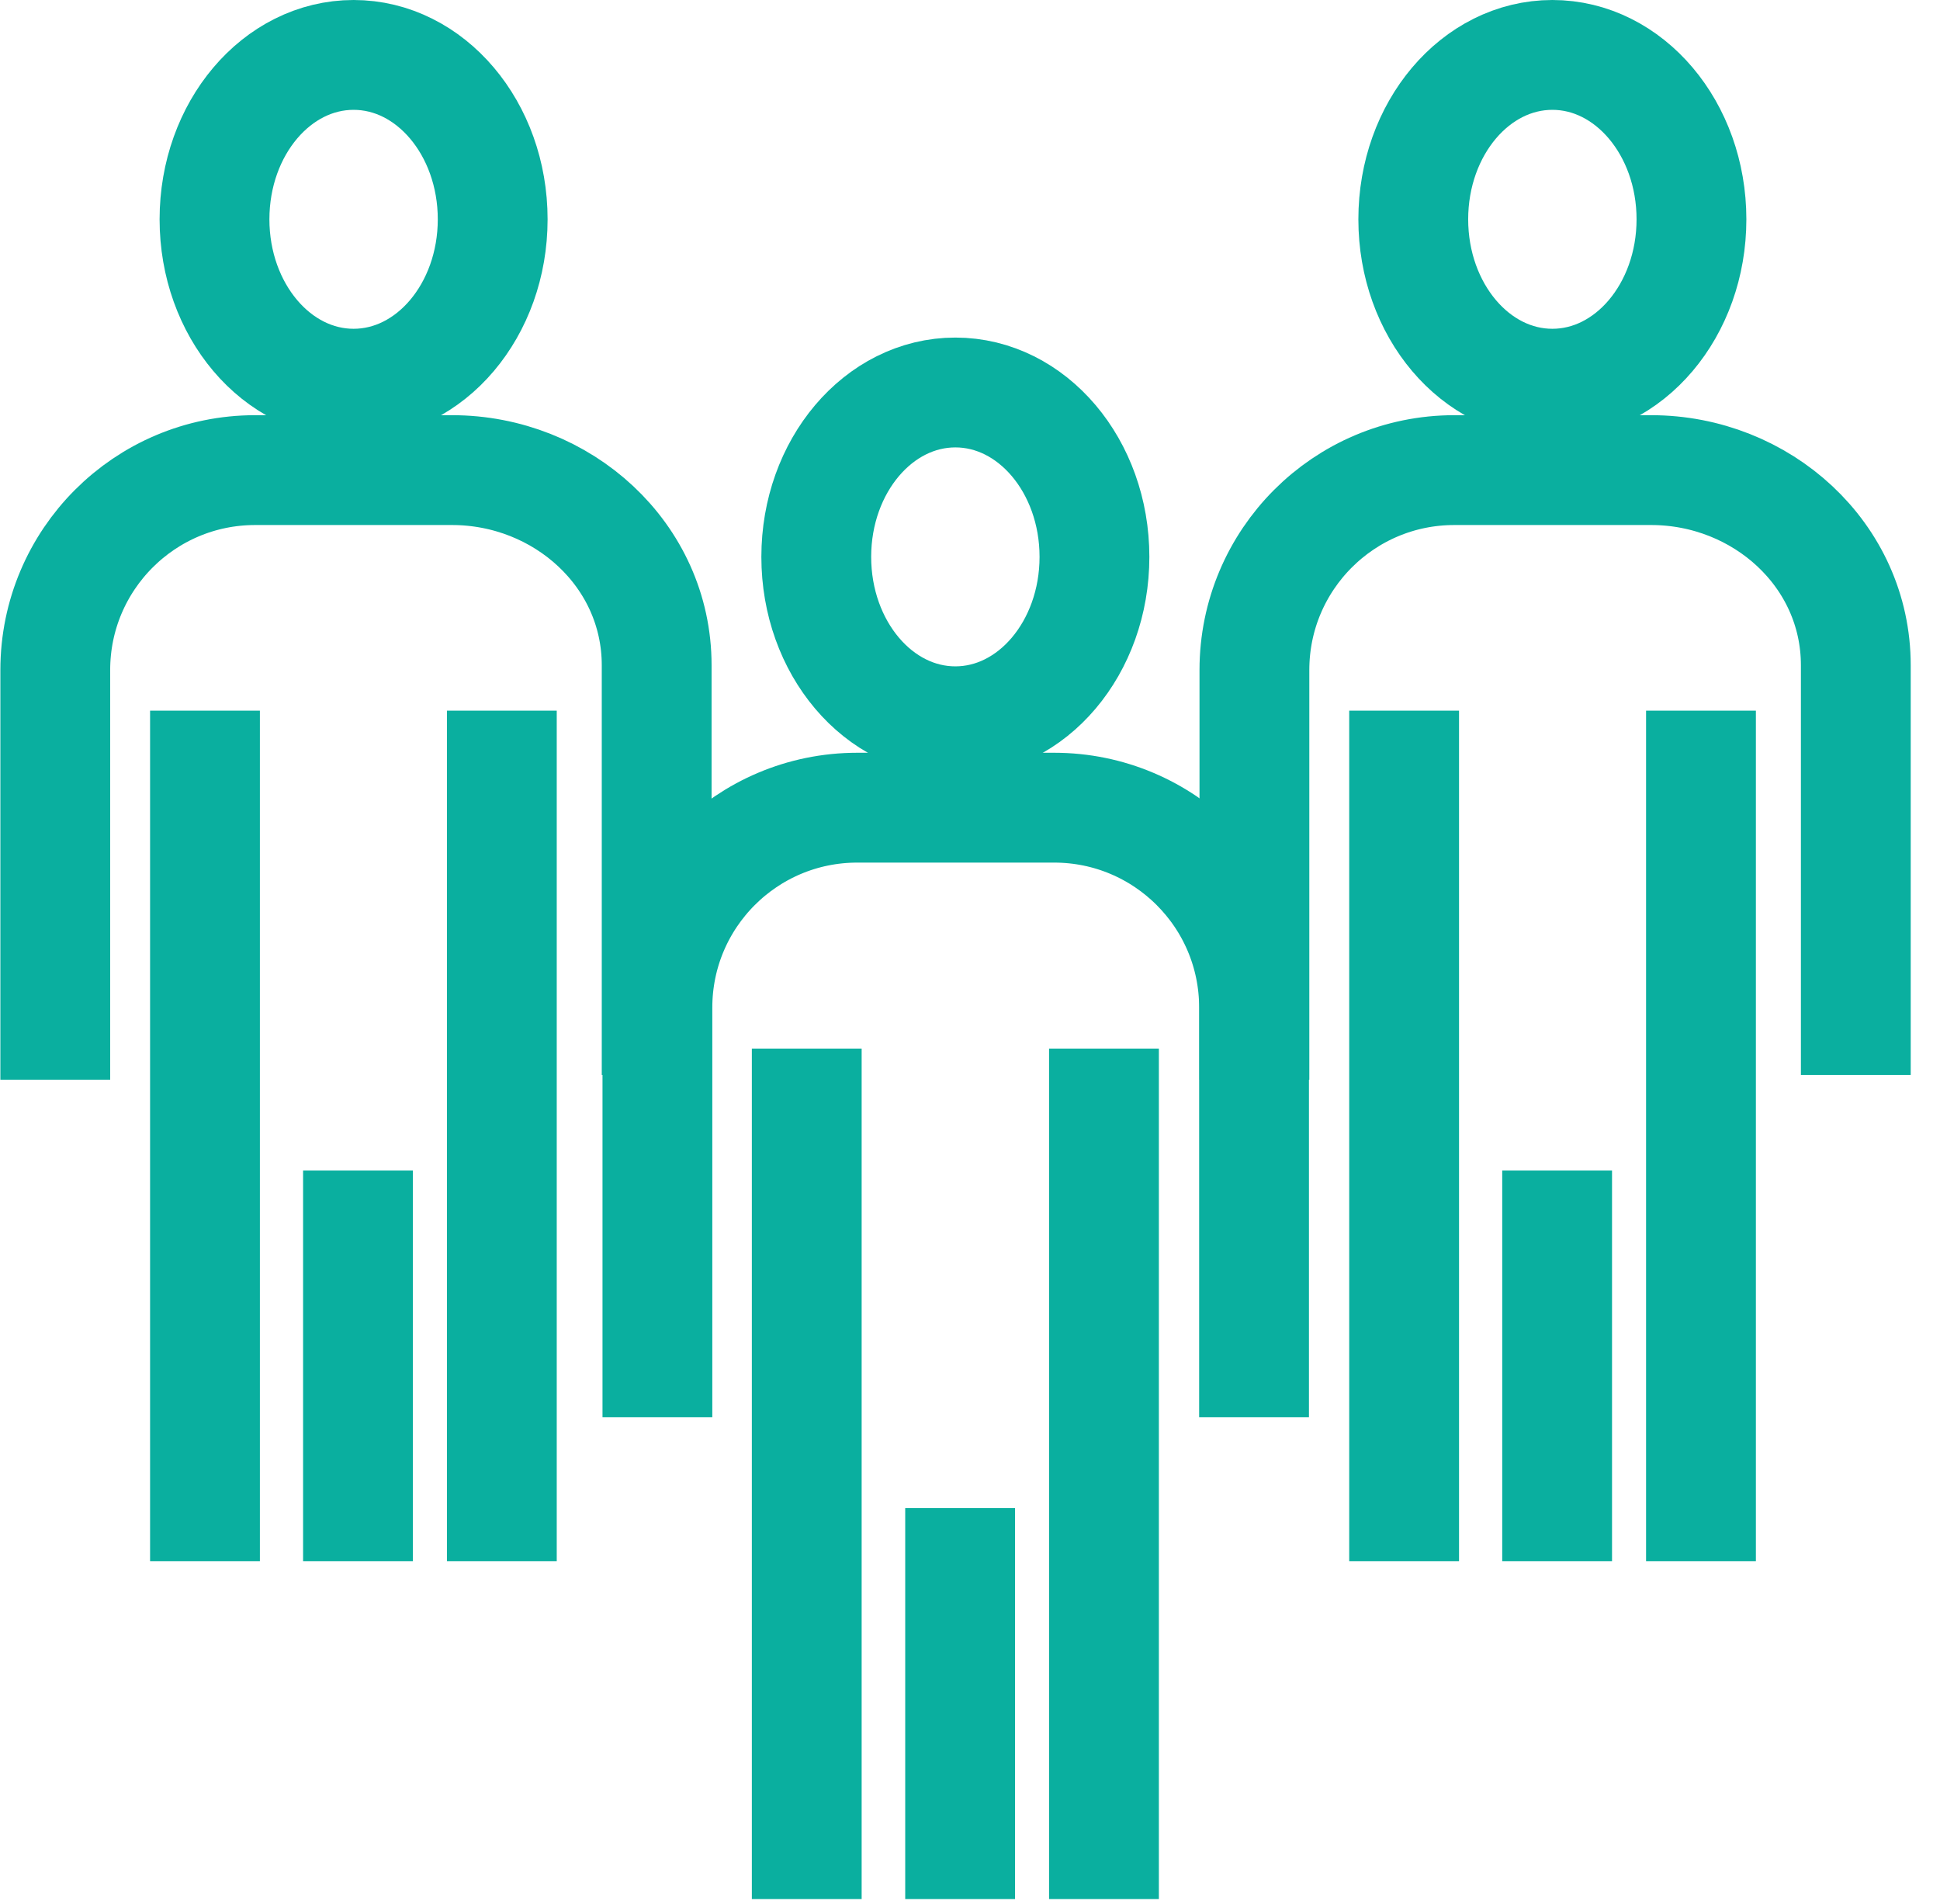
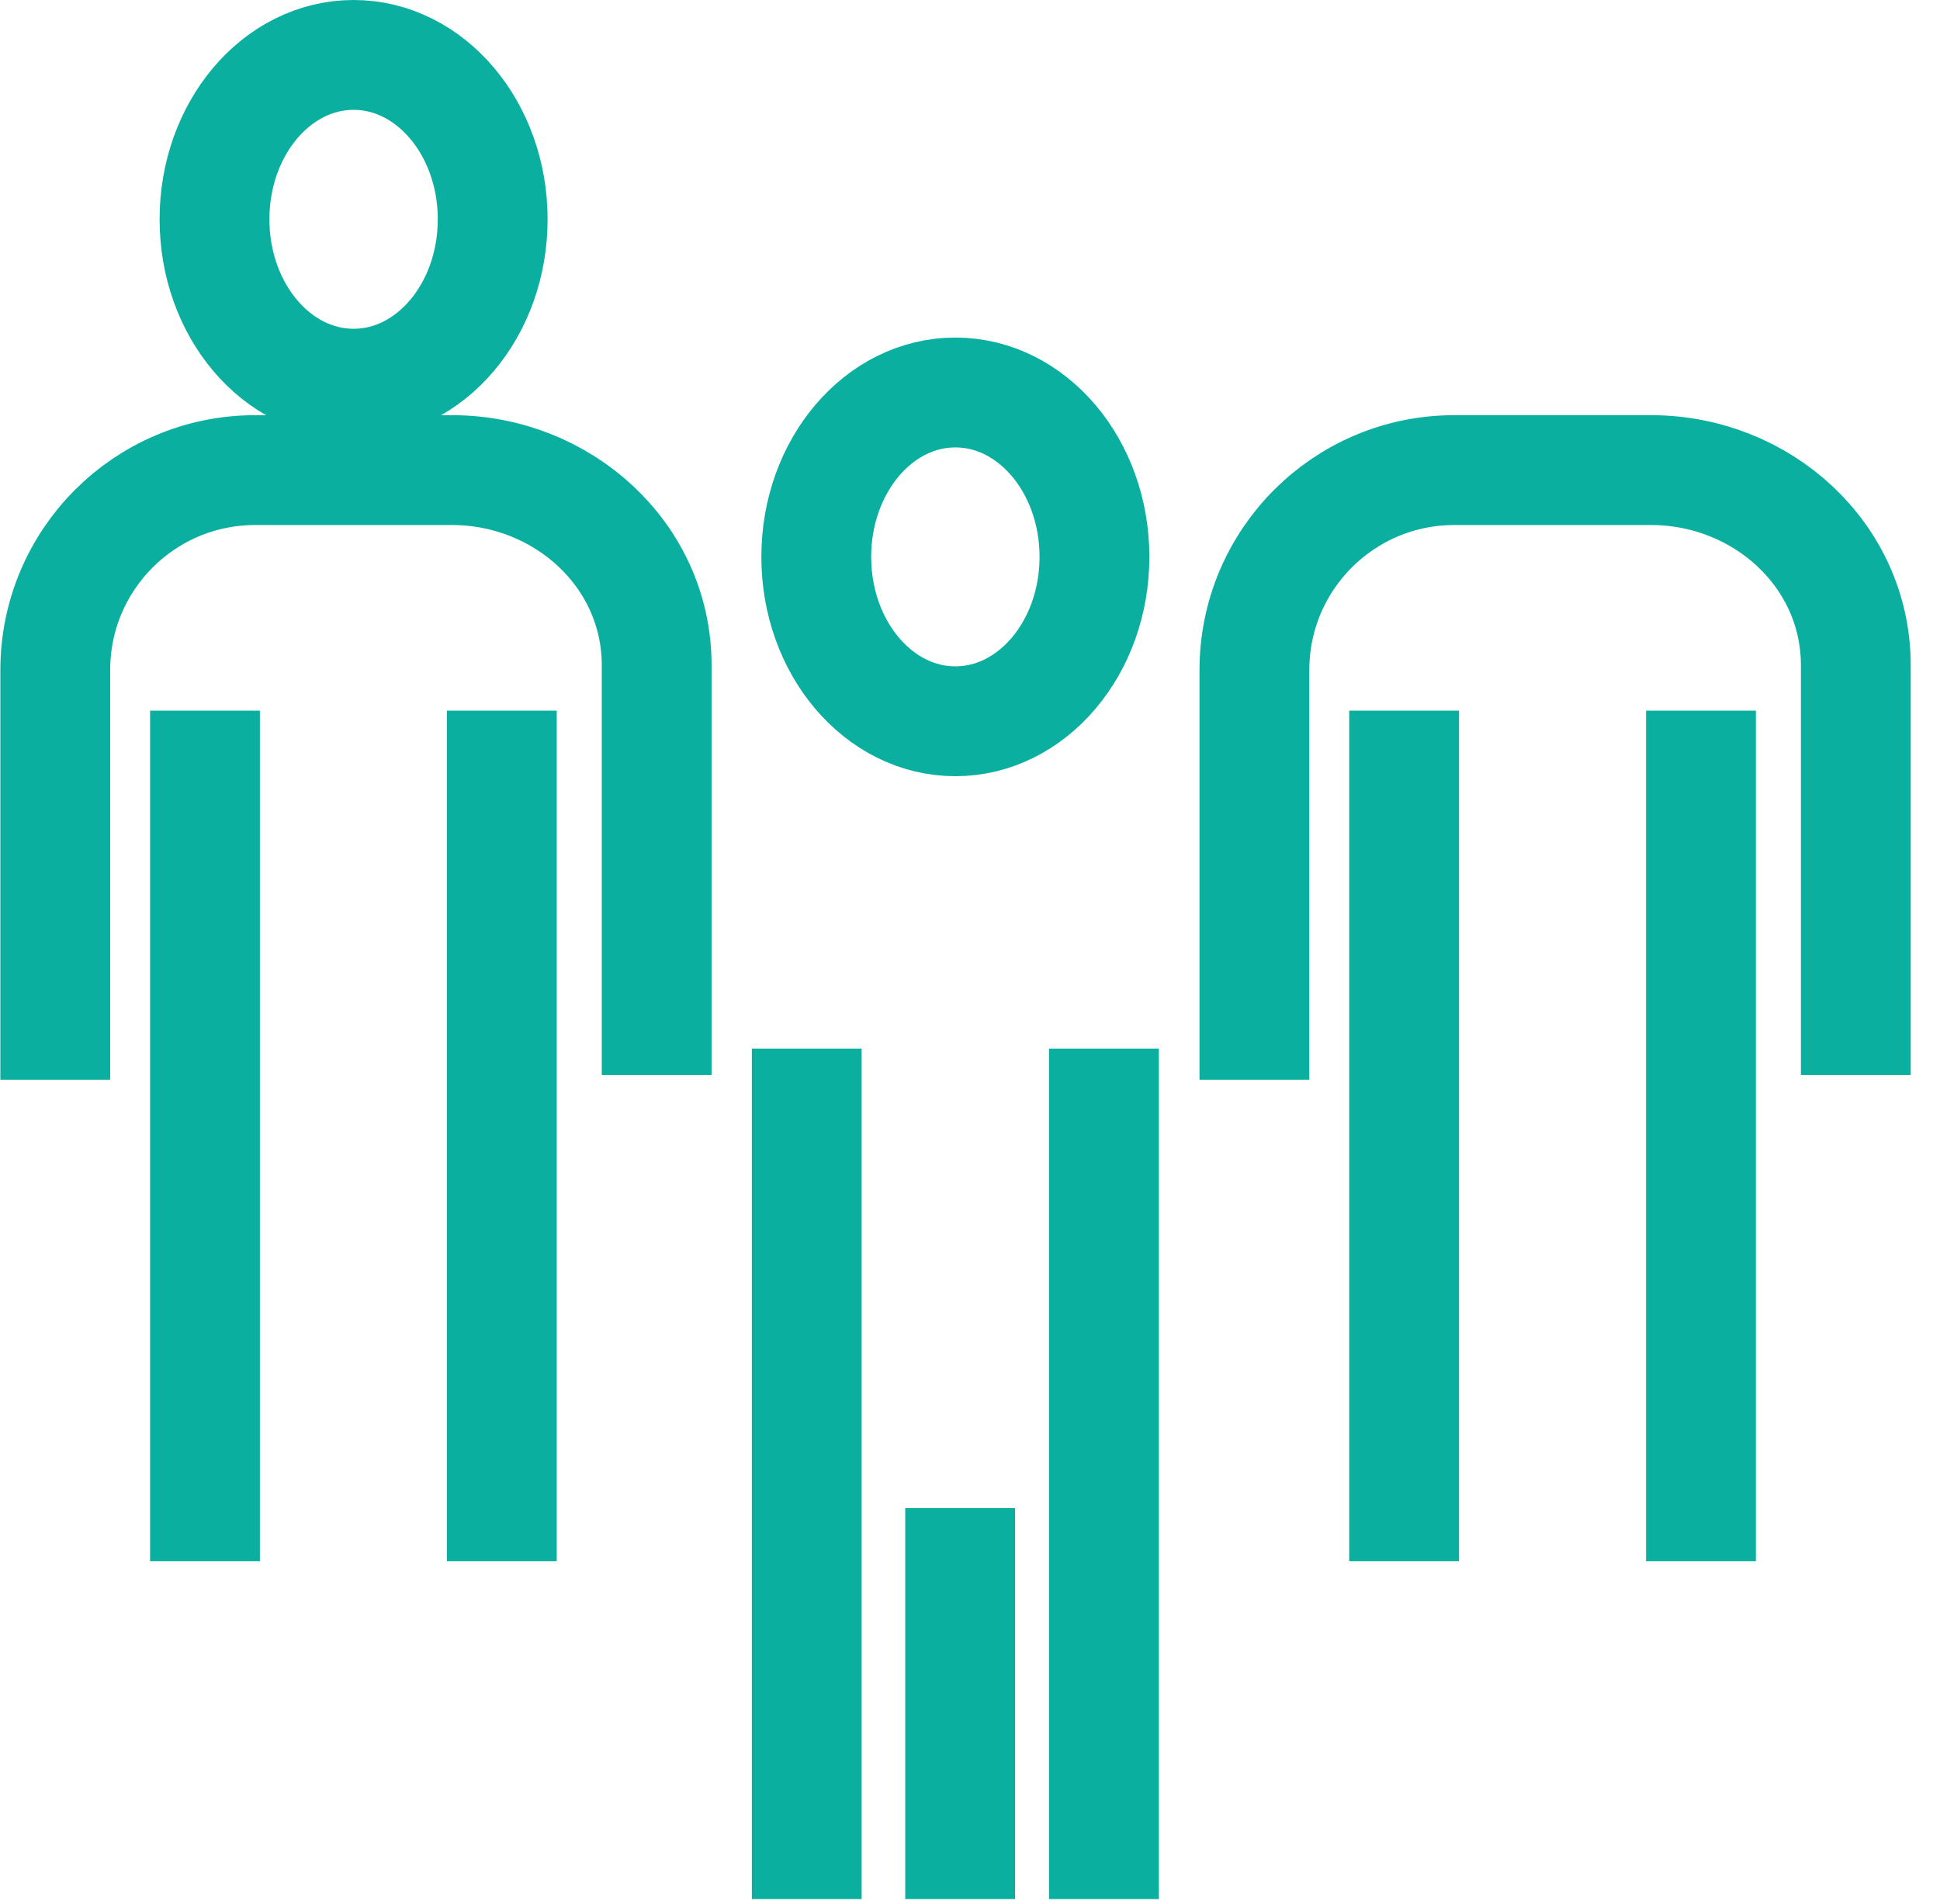
<svg xmlns="http://www.w3.org/2000/svg" width="53" height="52" viewBox="0 0 53 52" fill="none">
  <g id="Livello_1" clip-path="url(#clip0_503_1296)">
    <g id="Group">
      <path id="Vector" d="M22.04 28.64V51.87" stroke="#0AAF9F" stroke-width="3" stroke-miterlimit="10" />
      <g id="Group_2">
-         <path id="Vector_2" d="M34.26 38.71V27.52C34.26 24.5 31.81 22.06 28.8 22.06H23.42C20.4 22.06 17.96 24.51 17.96 27.52V38.71" stroke="#0AAF9F" stroke-width="3" stroke-miterlimit="10" />
        <path id="Vector_3" d="M26.23 41.19V51.87" stroke="#0AAF9F" stroke-width="3" stroke-miterlimit="10" />
      </g>
      <path id="Vector_4" d="M30.16 28.64V51.87" stroke="#0AAF9F" stroke-width="3" stroke-miterlimit="10" />
      <path id="Vector_5" d="M26.1 19.7C28.199 19.7 29.9 17.69 29.9 15.21C29.9 12.73 28.199 10.72 26.1 10.72C24.001 10.72 22.3 12.73 22.3 15.21C22.3 17.69 24.001 19.7 26.1 19.7Z" stroke="#0AAF9F" stroke-width="3" stroke-miterlimit="10" />
    </g>
    <g id="Group_3">
      <path id="Vector_6" d="M5.6 19.41V42.64" stroke="#0AAF9F" stroke-width="3" stroke-miterlimit="10" />
      <g id="Group_4">
        <path id="Vector_7" d="M17.94 29.36V18.17C17.94 15.15 15.36 12.84 12.35 12.84H6.97C3.95 12.84 1.51 15.29 1.51 18.3V29.49" stroke="#0AAF9F" stroke-width="3" stroke-miterlimit="10" />
-         <path id="Vector_8" d="M9.78 31.97V42.64" stroke="#0AAF9F" stroke-width="3" stroke-miterlimit="10" />
      </g>
      <path id="Vector_9" d="M13.71 19.41V42.64" stroke="#0AAF9F" stroke-width="3" stroke-miterlimit="10" />
      <path id="Vector_10" d="M9.66 10.48C11.759 10.48 13.46 8.47 13.46 5.99C13.46 3.51 11.759 1.5 9.66 1.5C7.561 1.5 5.86 3.51 5.86 5.99C5.86 8.47 7.561 10.48 9.66 10.48Z" stroke="#0AAF9F" stroke-width="3" stroke-miterlimit="10" />
    </g>
    <g id="Group_5">
      <path id="Vector_11" d="M38.36 19.41V42.64" stroke="#0AAF9F" stroke-width="3" stroke-miterlimit="10" />
      <g id="Group_6">
        <path id="Vector_12" d="M50.7 29.36V18.17C50.7 15.15 48.12 12.84 45.11 12.84H39.73C36.71 12.84 34.27 15.29 34.27 18.3V29.49" stroke="#0AAF9F" stroke-width="3" stroke-miterlimit="10" />
-         <path id="Vector_13" d="M42.54 31.97V42.64" stroke="#0AAF9F" stroke-width="3" stroke-miterlimit="10" />
      </g>
      <path id="Vector_14" d="M46.47 19.41V42.64" stroke="#0AAF9F" stroke-width="3" stroke-miterlimit="10" />
-       <path id="Vector_15" d="M42.41 10.48C44.509 10.48 46.21 8.47 46.21 5.99C46.21 3.51 44.509 1.5 42.41 1.5C40.311 1.5 38.61 3.51 38.61 5.99C38.61 8.47 40.311 10.48 42.41 10.48Z" stroke="#0AAF9F" stroke-width="3" stroke-miterlimit="10" />
    </g>
  </g>
  <defs>
    <clipPath id="clip0_503_1296">
      <rect width="52.2" height="51.87" fill="white" />
    </clipPath>
  </defs>
</svg>